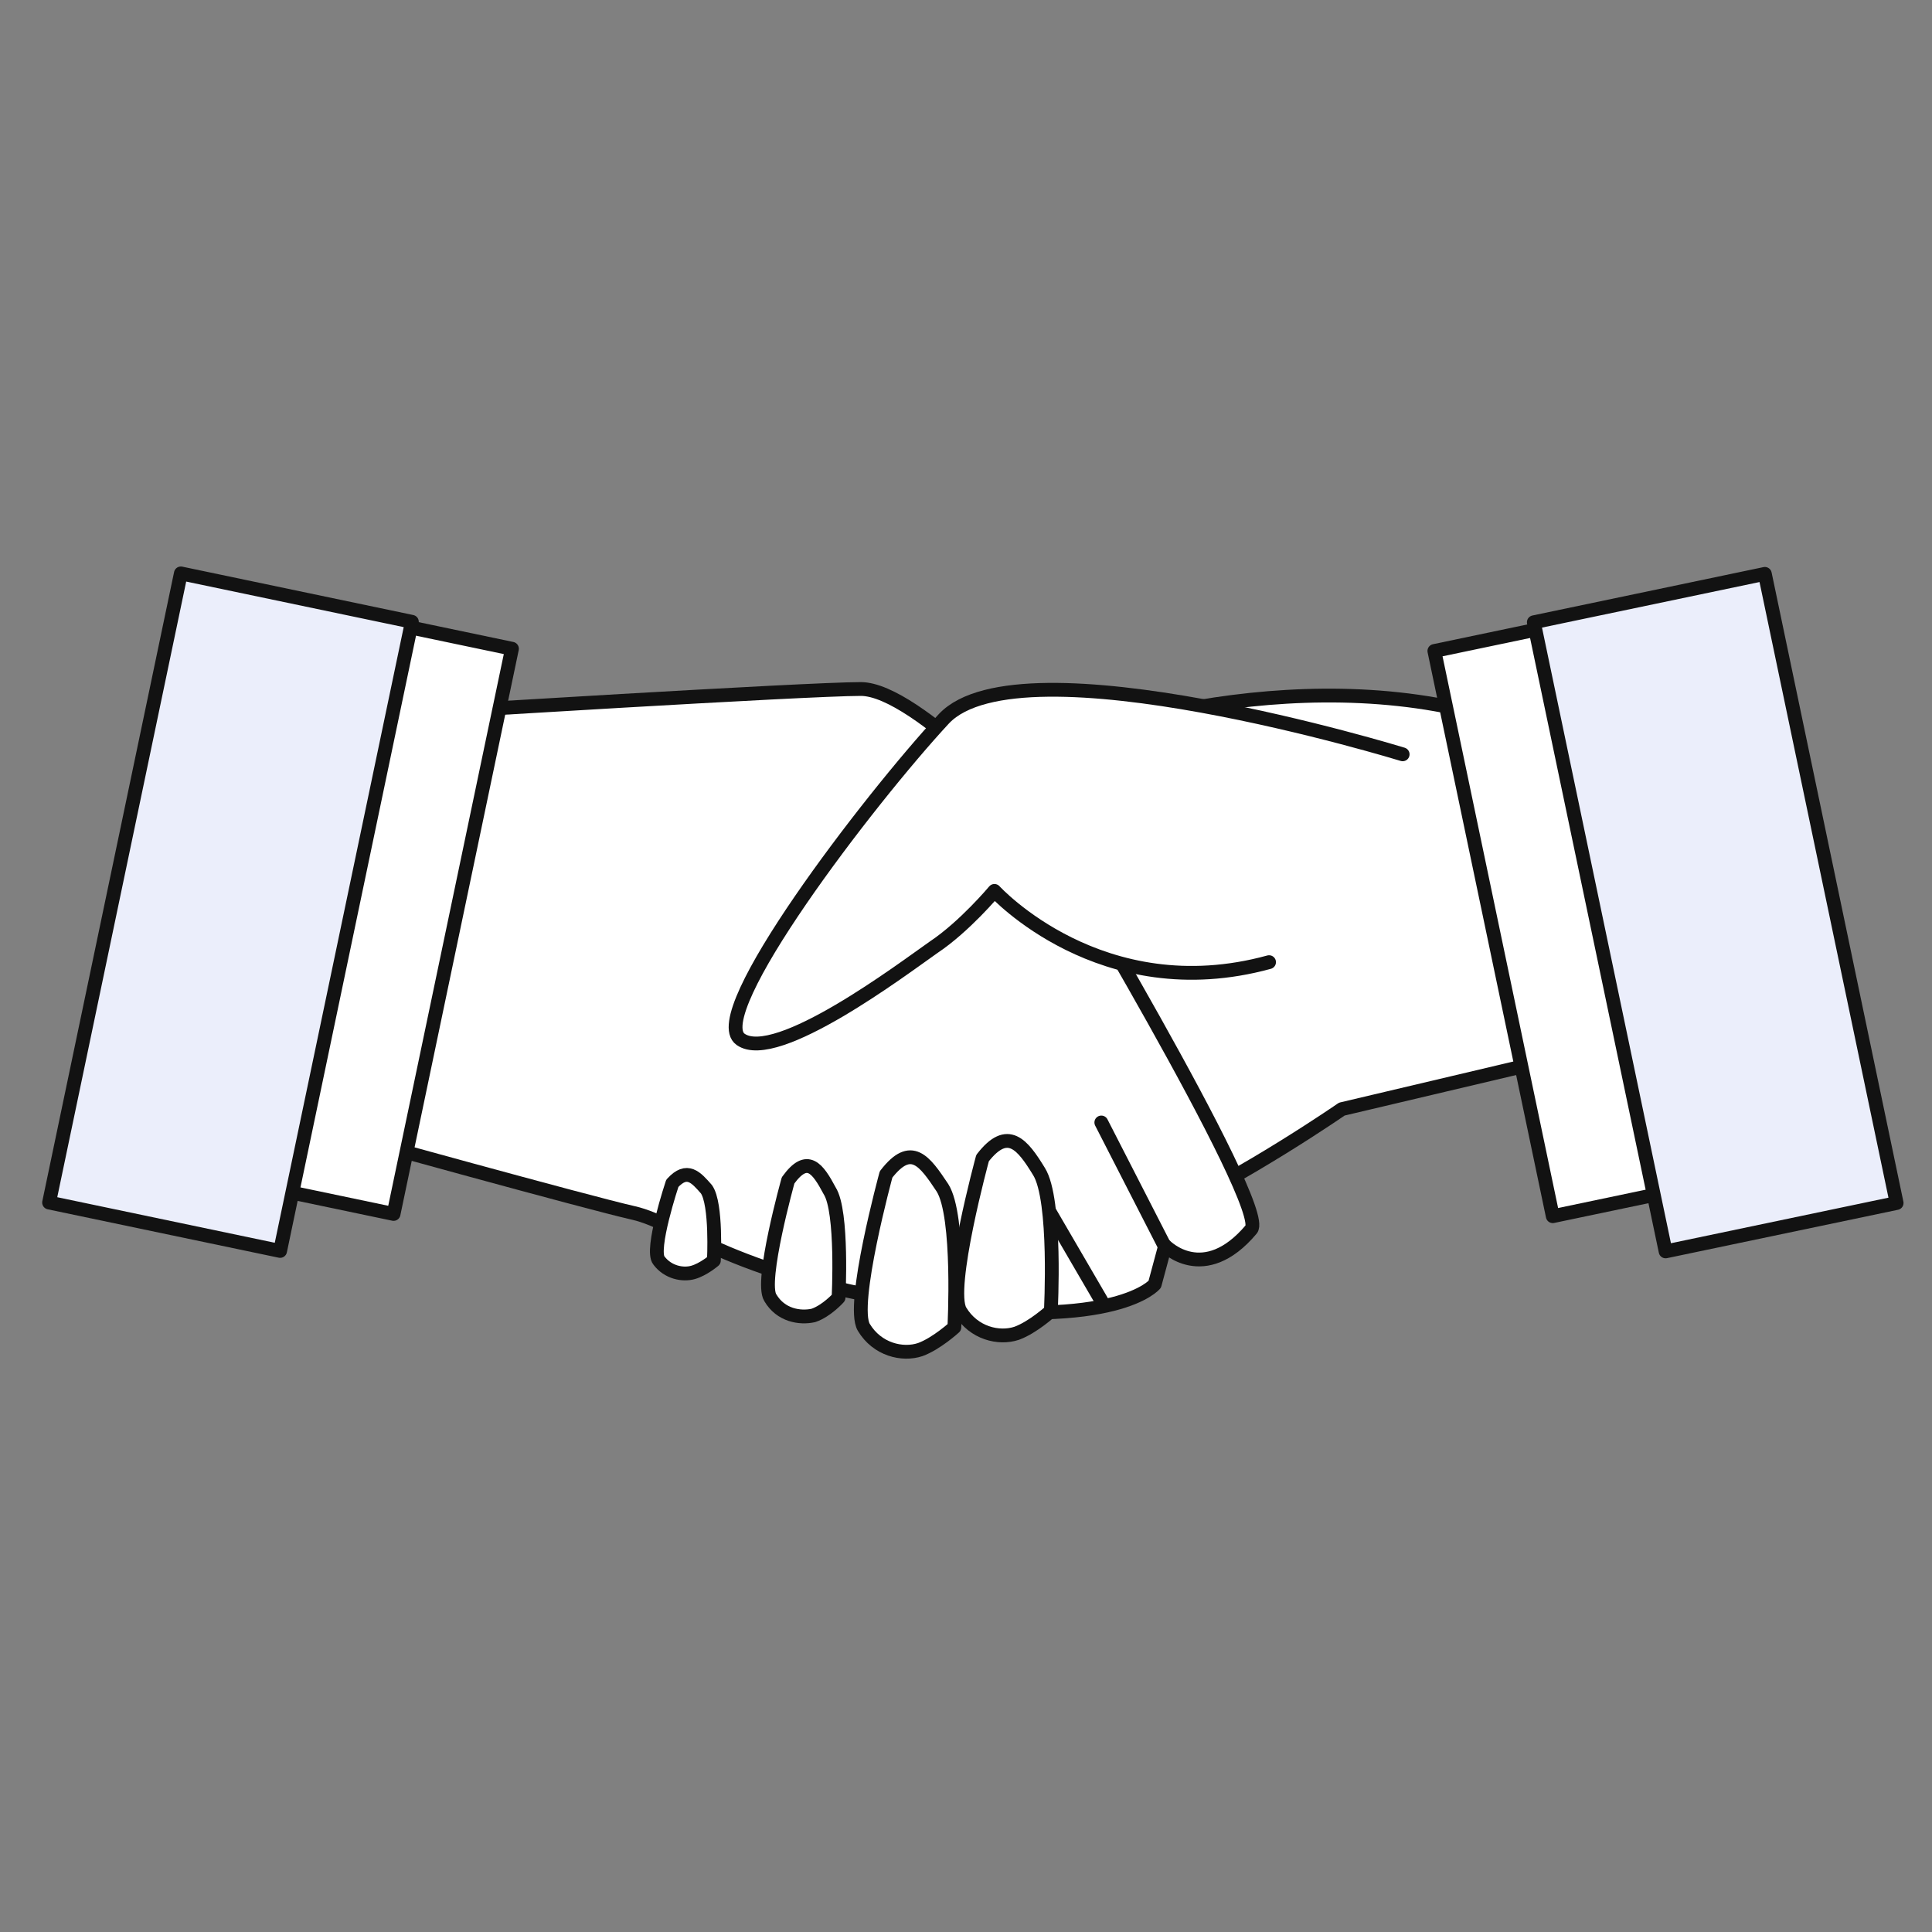
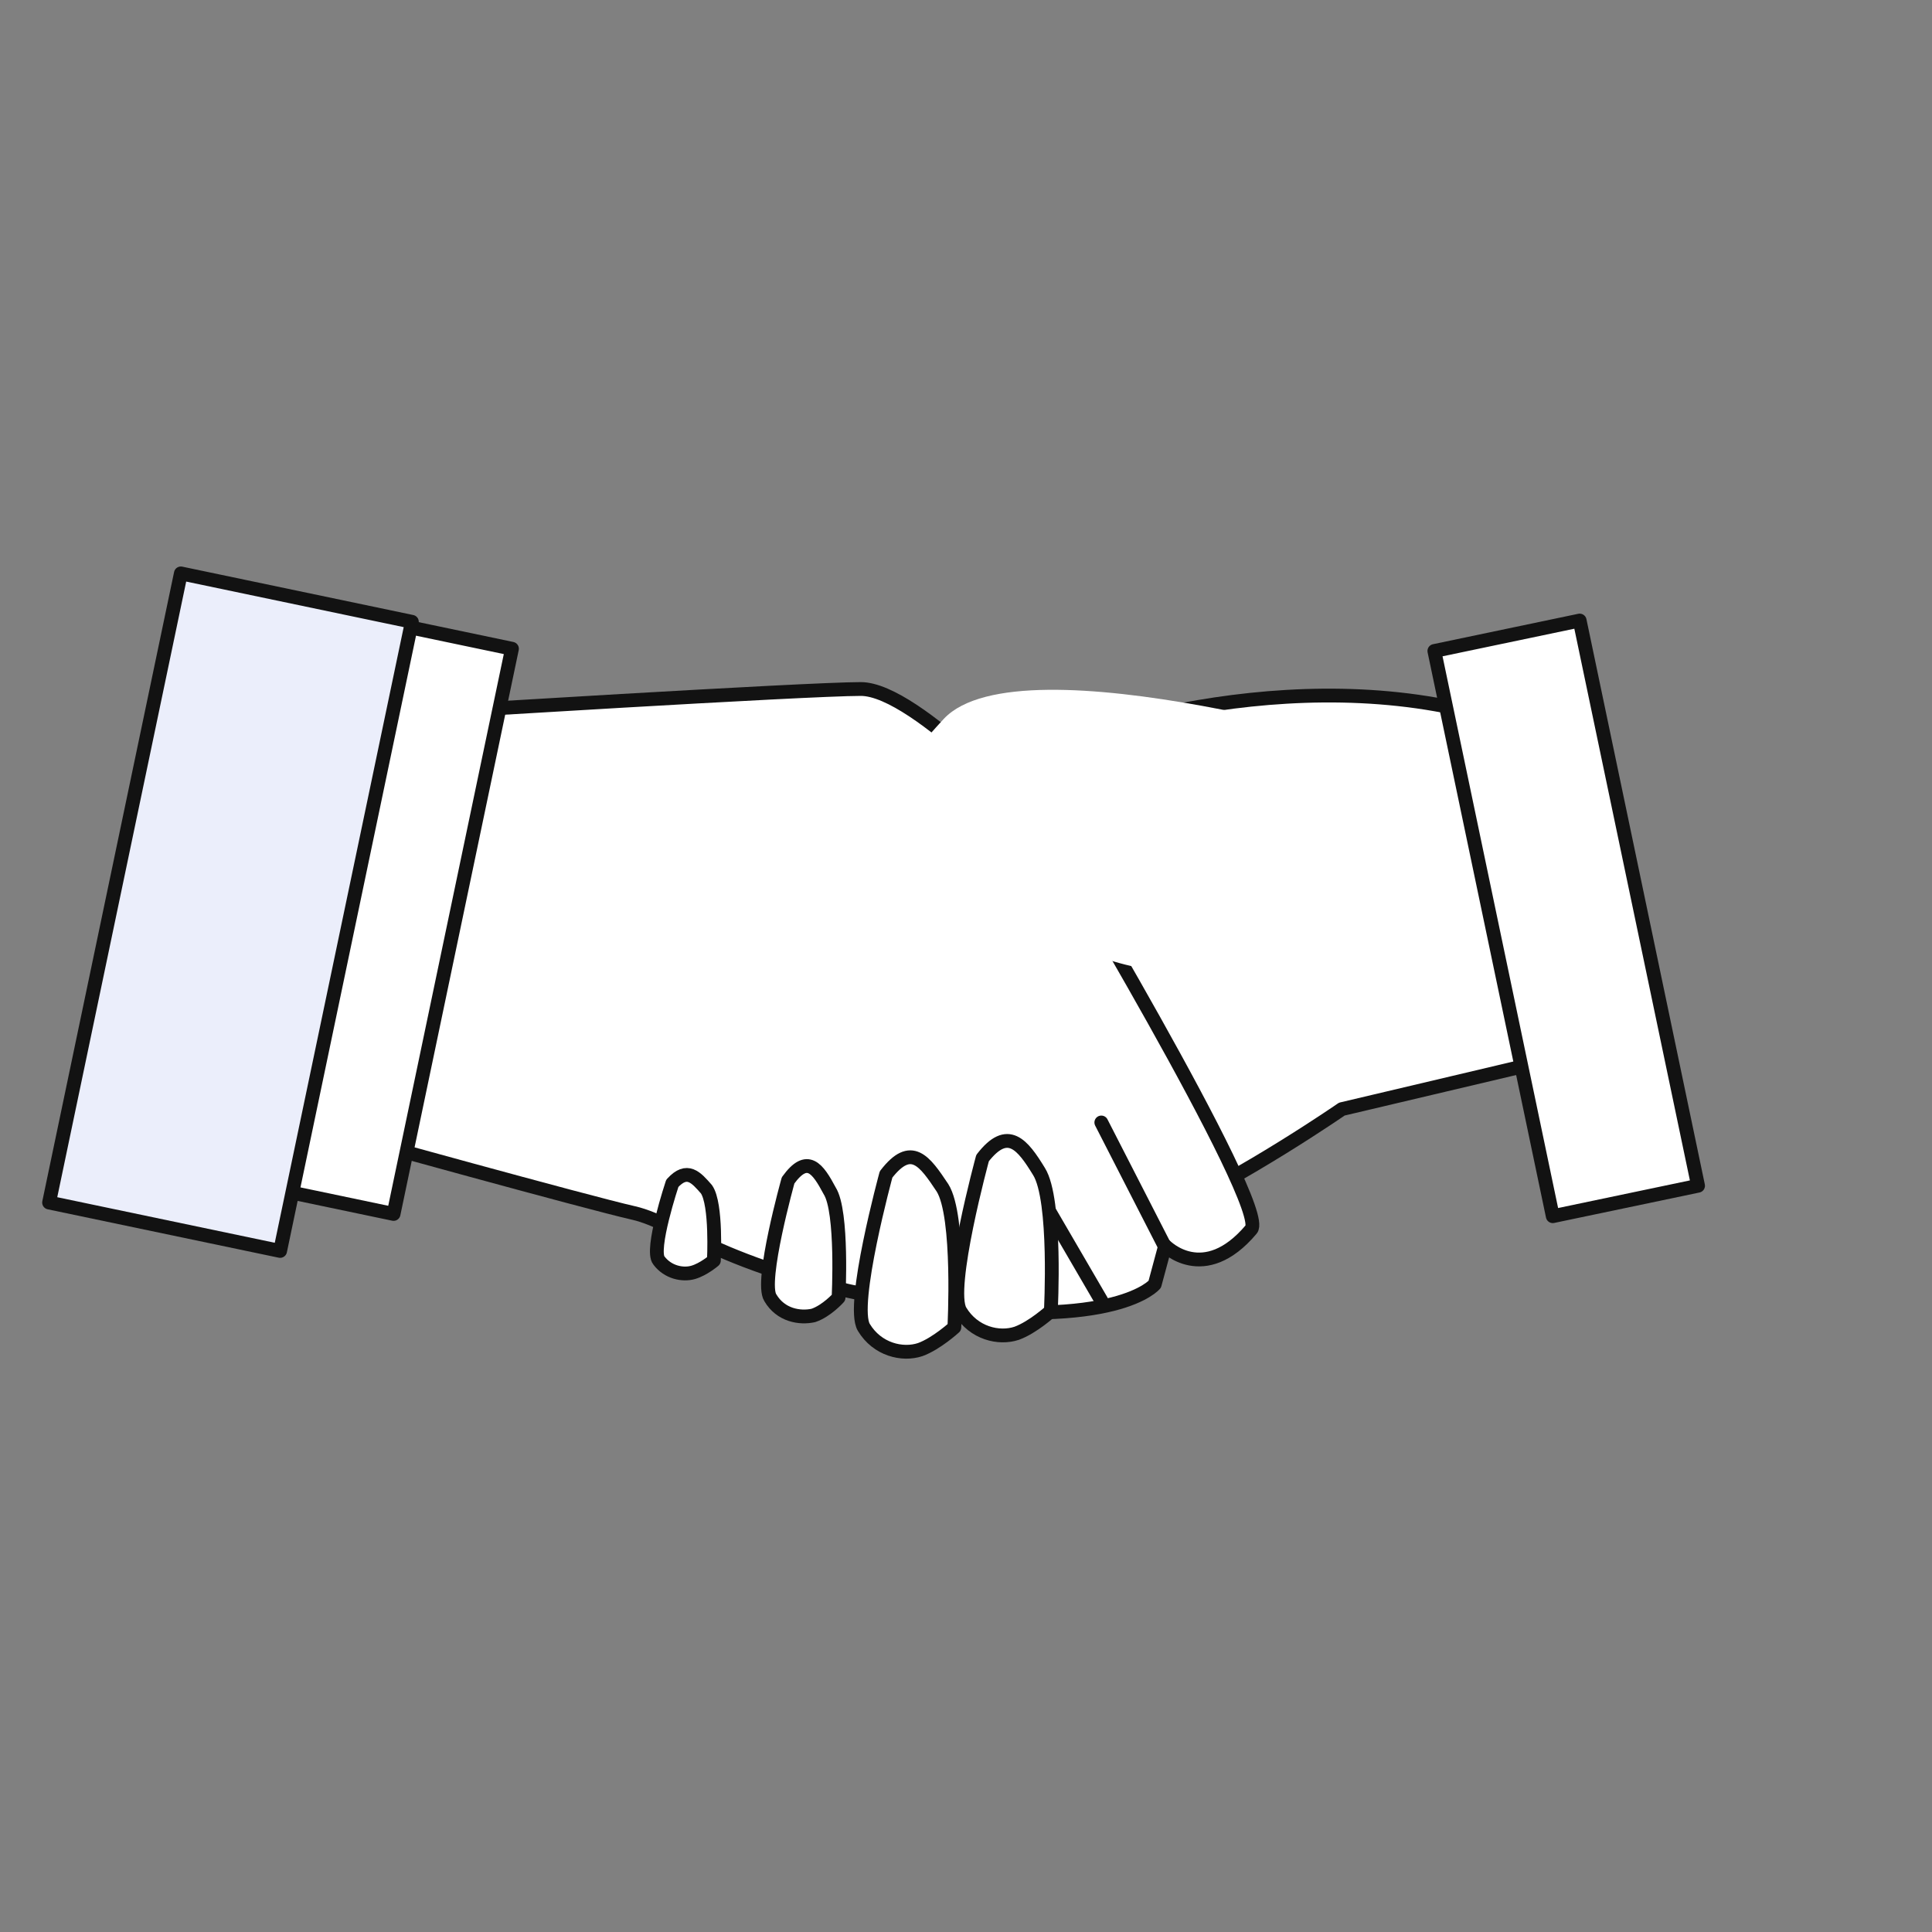
<svg xmlns="http://www.w3.org/2000/svg" width="140" height="140" viewBox="0 0 140 140" fill="none">
  <rect x="0" y="0" width="140" height="140" fill="#808080" stroke="none" />
  <g clip-path="url(#clip0_2371_11315)">
    <path d="M109.387 52.403L112.722 76.713L97.232 80.371C97.232 80.371 90.24 85.211 83.893 88.116C77.654 91.02 73.244 92.203 70.985 92.203C68.726 92.203 60.658 88.869 60.658 88.869C60.658 88.869 66.144 58.964 72.491 55.63C78.838 52.403 95.403 47.669 109.387 52.403Z" fill="white" stroke="#121212" stroke-miterlimit="10" stroke-linecap="round" stroke-linejoin="round" />
    <path d="M30.646 51.649C30.646 51.649 58.399 49.928 62.379 49.928C66.466 49.928 75.502 59.932 75.502 59.932C75.502 59.932 92.068 87.47 90.67 89.084C87.228 93.171 84.431 90.267 84.431 90.267L83.678 93.064C83.678 93.064 80.989 96.398 67.327 94.57C53.666 92.741 49.255 88.653 45.921 87.9C42.586 87.147 24.73 82.199 24.73 82.199L30.646 51.649Z" fill="white" stroke="#121212" stroke-miterlimit="10" stroke-linecap="round" stroke-linejoin="round" />
    <path d="M84.324 90.159L79.806 81.339" stroke="#121212" stroke-miterlimit="10" stroke-linecap="round" stroke-linejoin="round" />
    <path d="M79.806 94.247L74.105 84.458" stroke="#121212" stroke-miterlimit="10" stroke-linecap="round" stroke-linejoin="round" />
    <path d="M101.642 54.661C101.642 54.661 73.997 46.163 68.403 52.079C62.917 57.996 51.084 73.486 53.666 75.314C56.248 77.143 65.499 70.151 67.65 68.645C69.909 67.139 72.061 64.558 72.061 64.558C72.061 64.558 79.805 73.055 91.961 69.721" fill="white" />
-     <path d="M101.642 54.661C101.642 54.661 73.997 46.163 68.403 52.079C62.917 57.996 51.084 73.486 53.666 75.314C56.248 77.143 65.499 70.151 67.65 68.645C69.909 67.139 72.061 64.558 72.061 64.558C72.061 64.558 79.805 73.055 91.961 69.721" stroke="#121212" stroke-miterlimit="10" stroke-linecap="round" stroke-linejoin="round" />
    <path d="M71.2 83.92C71.2 83.92 68.618 93.386 69.586 95C70.555 96.614 72.383 97.044 73.674 96.614C74.857 96.183 76.148 95 76.148 95C76.148 95 76.578 86.932 75.288 84.888C74.104 82.952 73.029 81.554 71.2 83.92Z" fill="white" stroke="#121212" stroke-miterlimit="10" stroke-linecap="round" stroke-linejoin="round" />
    <path d="M64.208 85.104C64.208 85.104 61.626 94.57 62.594 96.183C63.562 97.797 65.391 98.227 66.682 97.797C67.865 97.367 69.156 96.183 69.156 96.183C69.156 96.183 69.586 88.115 68.295 86.072C67.004 84.135 66.036 82.737 64.208 85.104Z" fill="white" stroke="#121212" stroke-miterlimit="10" stroke-linecap="round" stroke-linejoin="round" />
    <path d="M57.108 85.534C57.108 85.534 55.064 92.849 55.817 94.032C56.57 95.323 57.968 95.538 58.937 95.323C59.905 95 60.765 94.032 60.765 94.032C60.765 94.032 61.088 87.793 60.12 86.287C59.259 84.673 58.506 83.598 57.108 85.534Z" fill="white" stroke="#121212" stroke-miterlimit="10" stroke-linecap="round" stroke-linejoin="round" />
    <path d="M48.718 85.749C48.718 85.749 47.105 90.59 47.75 91.343C48.395 92.203 49.471 92.418 50.224 92.203C50.977 91.988 51.73 91.343 51.73 91.343C51.73 91.343 51.945 87.255 51.192 86.179C50.439 85.319 49.794 84.566 48.718 85.749Z" fill="white" stroke="#121212" stroke-miterlimit="10" stroke-linecap="round" stroke-linejoin="round" />
    <path d="M114.469 44.967L103.94 47.172L112.519 88.13L123.048 85.924L114.469 44.967Z" fill="white" stroke="#121212" stroke-miterlimit="10" stroke-linecap="round" stroke-linejoin="round" />
-     <path d="M127.888 41.585L111.147 45.091L120.696 90.681L137.437 87.175L127.888 41.585Z" fill="#EBEEFB" stroke="#121212" stroke-miterlimit="10" stroke-linecap="round" stroke-linejoin="round" />
    <path d="M17.992 85.762L28.52 87.967L37.099 47.01L26.57 44.805L17.992 85.762Z" fill="white" stroke="#121212" stroke-miterlimit="10" stroke-linecap="round" stroke-linejoin="round" />
    <path d="M3.557 87.141L20.298 90.648L29.846 45.057L13.105 41.551L3.557 87.141Z" fill="#EBEEFB" stroke="#121212" stroke-miterlimit="10" stroke-linecap="round" stroke-linejoin="round" />
  </g>
  <defs>
    <clipPath id="clip0_2371_11315">
      <rect width="135" height="57.55" fill="white" transform="translate(3 41)" />
    </clipPath>
  </defs>
</svg>